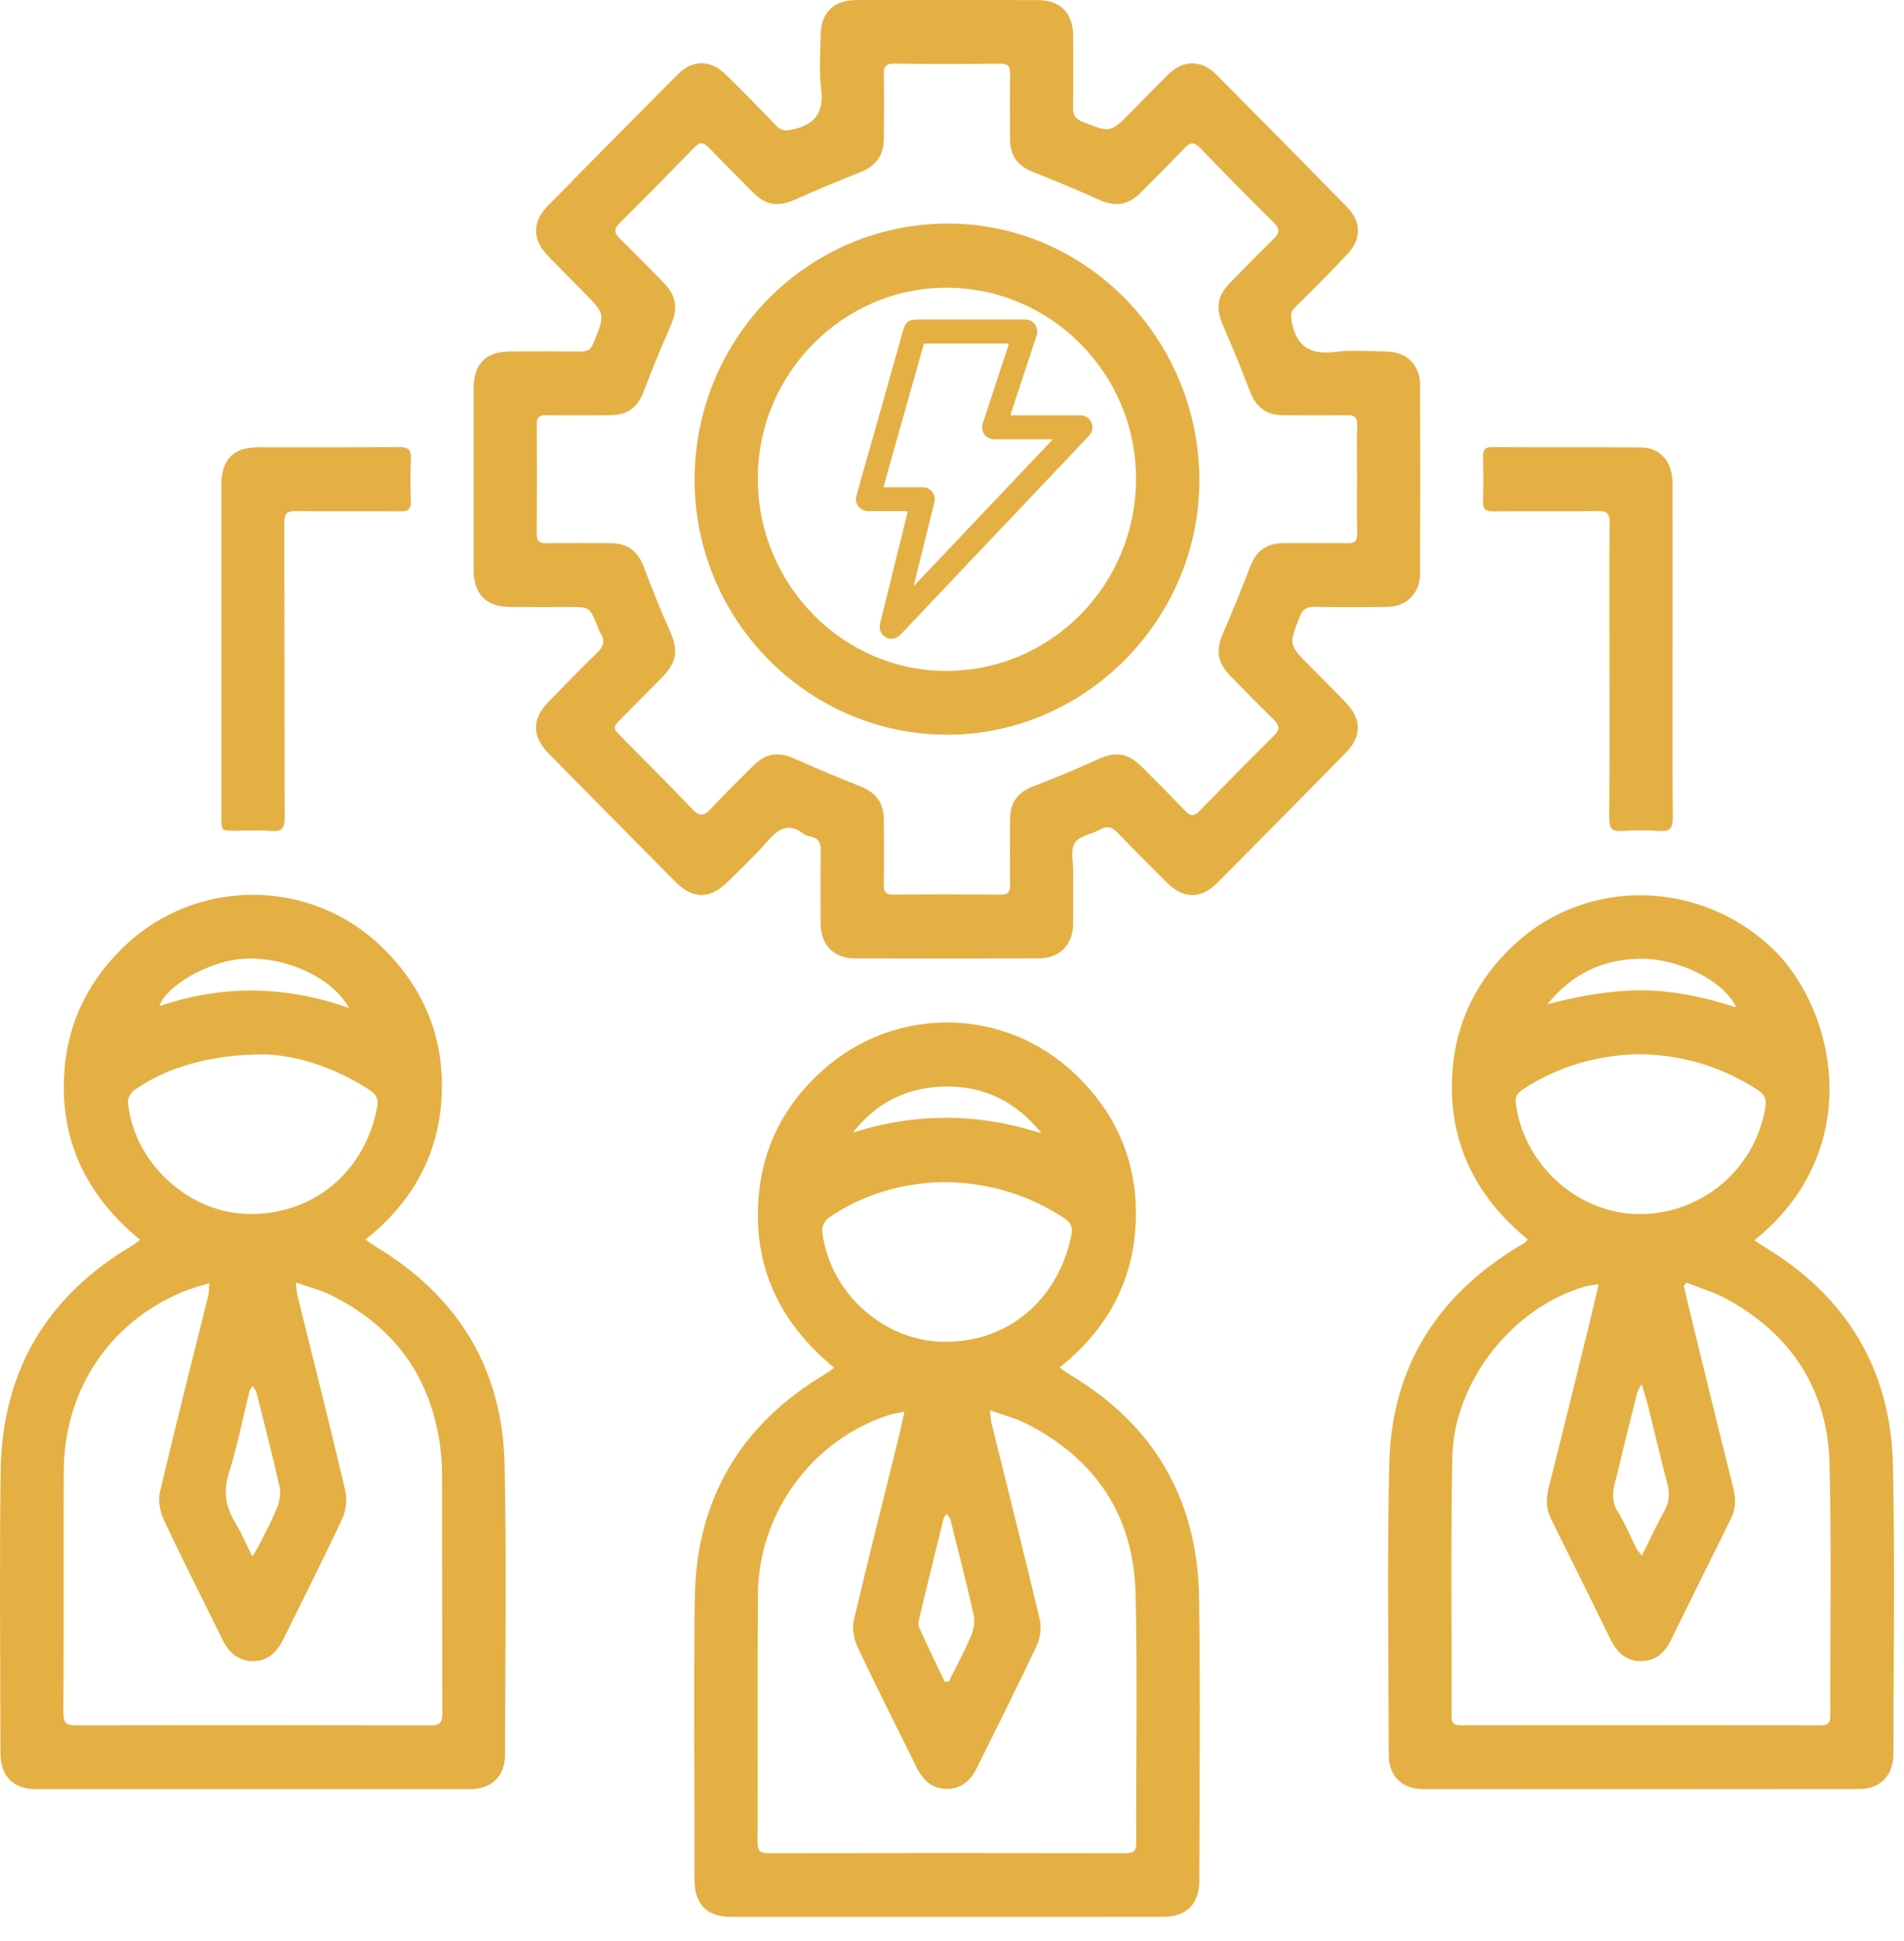
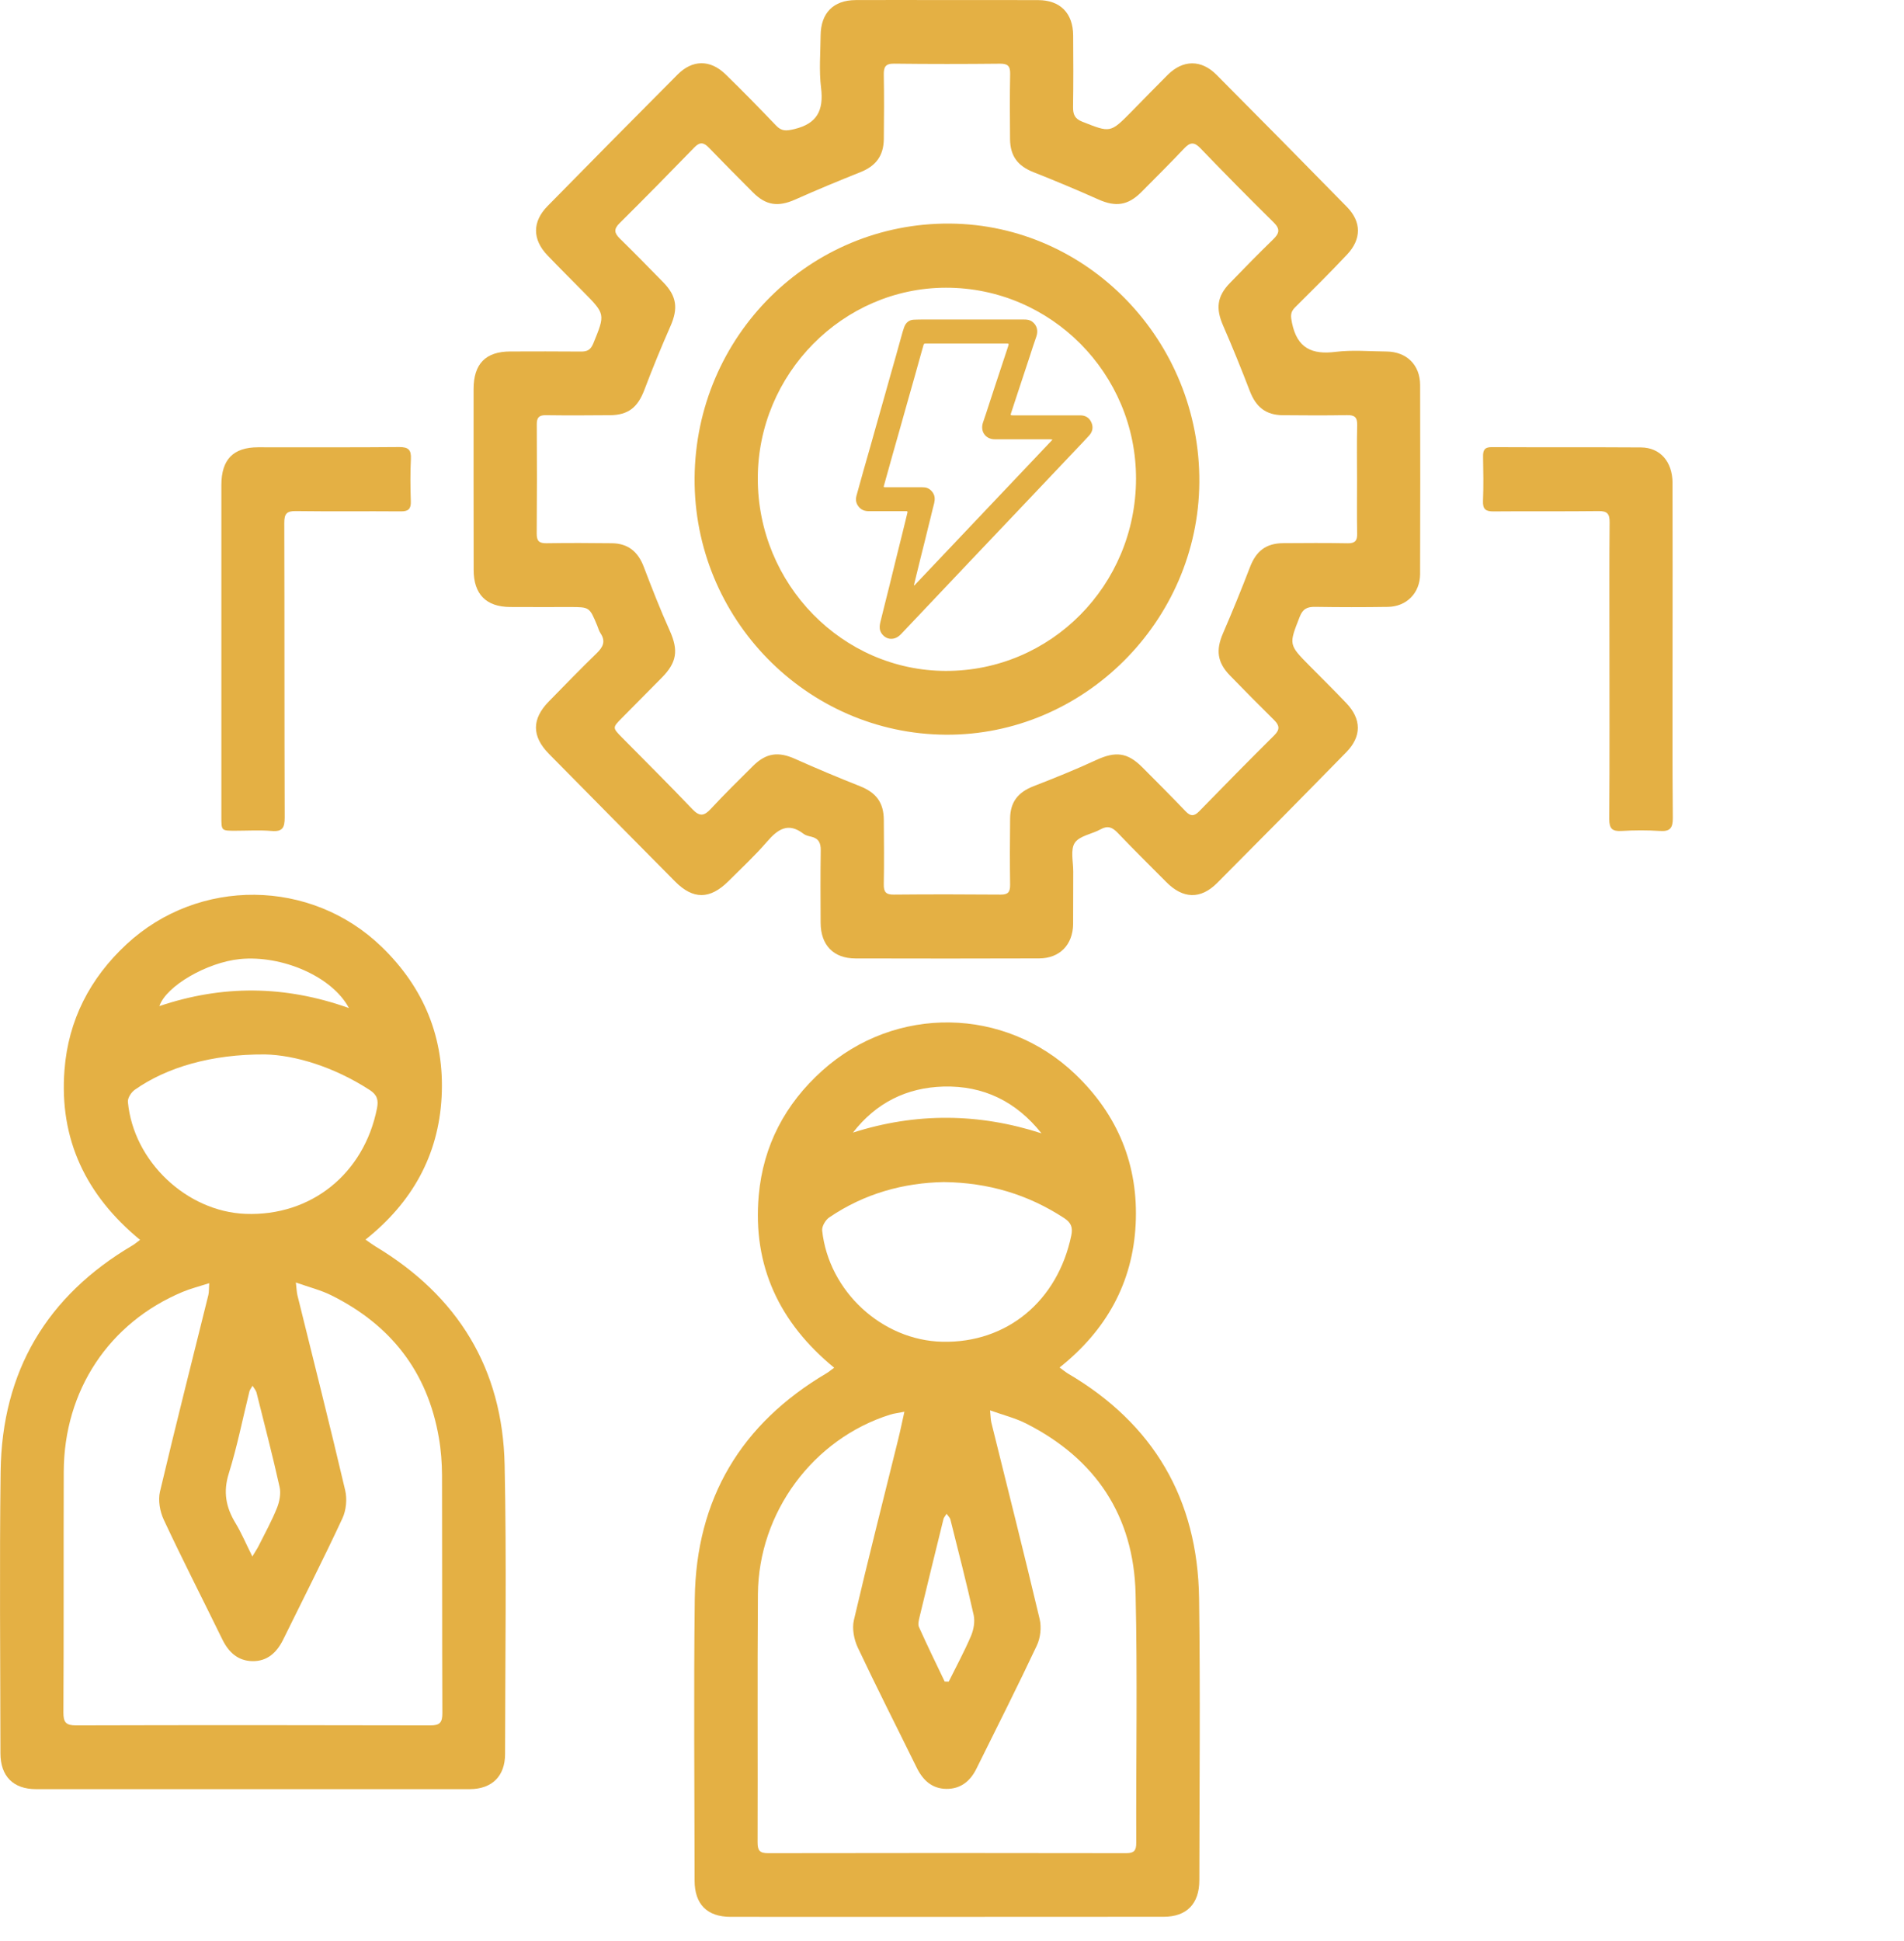
<svg xmlns="http://www.w3.org/2000/svg" width="52" height="53" viewBox="0 0 52 53" fill="none">
  <path d="M28.592 11.341C28.893 11.341 29.195 11.343 29.497 11.341C29.635 11.34 29.741 11.397 29.801 11.523C29.864 11.653 29.845 11.78 29.749 11.888C29.639 12.011 29.523 12.129 29.408 12.251C28.864 12.824 28.321 13.397 27.777 13.972C27.343 14.429 26.908 14.887 26.473 15.345C25.853 16 25.232 16.653 24.613 17.309C24.524 17.403 24.425 17.456 24.295 17.44C24.168 17.424 24.045 17.301 24.028 17.172C24.017 17.089 24.037 17.012 24.057 16.933C24.096 16.78 24.133 16.627 24.171 16.473C24.208 16.323 24.247 16.173 24.284 16.023C24.32 15.875 24.356 15.727 24.393 15.579C24.431 15.427 24.468 15.275 24.505 15.123C24.541 14.976 24.577 14.829 24.615 14.683C24.652 14.529 24.689 14.376 24.728 14.223C24.747 14.148 24.763 14.072 24.783 13.996C24.791 13.965 24.776 13.957 24.751 13.957C24.709 13.957 24.668 13.957 24.627 13.957C24.324 13.957 24.02 13.957 23.717 13.957C23.585 13.956 23.481 13.901 23.415 13.781C23.372 13.703 23.368 13.619 23.391 13.535C23.455 13.299 23.521 13.064 23.588 12.829C23.652 12.604 23.717 12.379 23.781 12.153C23.839 11.951 23.895 11.747 23.952 11.544C24.016 11.317 24.081 11.091 24.145 10.864C24.203 10.663 24.257 10.46 24.315 10.259C24.364 10.08 24.416 9.903 24.467 9.724C24.517 9.545 24.565 9.367 24.616 9.189C24.64 9.103 24.663 9.013 24.695 8.929C24.739 8.811 24.828 8.735 24.953 8.729C25.148 8.721 25.344 8.724 25.539 8.724C26.348 8.724 27.159 8.724 27.968 8.724C28.048 8.724 28.124 8.732 28.191 8.783C28.32 8.879 28.359 9.029 28.303 9.191C28.24 9.367 28.185 9.544 28.127 9.721C28.069 9.895 28.012 10.068 27.955 10.241C27.897 10.412 27.841 10.584 27.785 10.756C27.728 10.931 27.671 11.105 27.613 11.28C27.595 11.333 27.599 11.341 27.657 11.341C27.968 11.341 28.28 11.341 28.592 11.341ZM24.961 15.975C24.965 15.977 24.969 15.981 24.973 15.984C26.228 14.66 27.484 13.336 28.739 12.011C28.737 12.007 28.735 12.003 28.732 11.999C28.712 11.997 28.691 11.995 28.671 11.995C28.169 11.995 27.668 11.996 27.168 11.995C26.912 11.993 26.763 11.776 26.848 11.532C26.908 11.364 26.96 11.195 27.016 11.025C27.073 10.849 27.131 10.673 27.189 10.497C27.245 10.325 27.303 10.155 27.359 9.983C27.417 9.805 27.475 9.628 27.535 9.451C27.556 9.385 27.553 9.379 27.487 9.379H25.932C25.716 9.379 25.5 9.379 25.284 9.379C25.253 9.379 25.232 9.383 25.223 9.417C25.197 9.512 25.169 9.605 25.143 9.7C25.087 9.903 25.031 10.107 24.973 10.309C24.909 10.536 24.843 10.763 24.78 10.989C24.716 11.216 24.653 11.443 24.589 11.669C24.519 11.92 24.447 12.169 24.376 12.419C24.299 12.693 24.223 12.967 24.147 13.24C24.128 13.304 24.128 13.304 24.195 13.304C24.501 13.304 24.807 13.304 25.113 13.304C25.161 13.304 25.209 13.303 25.257 13.308C25.388 13.32 25.509 13.447 25.525 13.579C25.539 13.689 25.497 13.792 25.473 13.896C25.439 14.045 25.4 14.195 25.363 14.344C25.327 14.493 25.291 14.643 25.253 14.792C25.216 14.941 25.179 15.089 25.141 15.239C25.103 15.393 25.065 15.549 25.027 15.704C25.005 15.793 24.983 15.884 24.961 15.975Z" fill="#E4B044" />
  <path d="M25.861 0.002C26.693 0.002 27.525 -0.001 28.356 0.003C28.954 0.005 29.305 0.358 29.309 0.967C29.314 1.618 29.316 2.269 29.306 2.919C29.304 3.125 29.35 3.241 29.562 3.325C30.328 3.626 30.322 3.637 30.909 3.041C31.236 2.707 31.561 2.374 31.89 2.045C32.304 1.631 32.804 1.621 33.22 2.038C34.413 3.237 35.602 4.441 36.786 5.65C37.186 6.058 37.186 6.53 36.79 6.95C36.328 7.441 35.849 7.917 35.369 8.393C35.234 8.526 35.249 8.637 35.286 8.819C35.428 9.51 35.833 9.689 36.48 9.607C36.936 9.551 37.405 9.594 37.868 9.598C38.416 9.605 38.782 9.961 38.785 10.511C38.79 12.233 38.79 13.955 38.784 15.678C38.781 16.194 38.414 16.563 37.904 16.571C37.242 16.581 36.58 16.581 35.918 16.57C35.704 16.567 35.581 16.622 35.496 16.842C35.199 17.601 35.189 17.597 35.767 18.181C36.101 18.519 36.44 18.853 36.768 19.197C37.185 19.633 37.192 20.107 36.769 20.538C35.599 21.734 34.422 22.925 33.241 24.11C32.789 24.563 32.306 24.545 31.851 24.083C31.409 23.638 30.961 23.197 30.528 22.743C30.384 22.593 30.258 22.533 30.061 22.643C29.825 22.775 29.485 22.818 29.354 23.013C29.229 23.198 29.312 23.53 29.311 23.797C29.306 24.275 29.313 24.754 29.308 25.233C29.3 25.798 28.94 26.167 28.381 26.169C26.708 26.174 25.034 26.175 23.362 26.17C22.764 26.169 22.416 25.807 22.412 25.201C22.409 24.541 22.405 23.881 22.415 23.221C22.419 23.017 22.358 22.893 22.157 22.846C22.084 22.829 22.002 22.811 21.945 22.767C21.528 22.445 21.244 22.639 20.949 22.981C20.62 23.362 20.249 23.706 19.893 24.062C19.39 24.562 18.93 24.566 18.438 24.07C17.288 22.909 16.137 21.746 14.989 20.581C14.52 20.103 14.521 19.631 14.988 19.154C15.421 18.713 15.851 18.267 16.294 17.838C16.468 17.67 16.548 17.514 16.402 17.293C16.361 17.23 16.338 17.154 16.311 17.083C16.101 16.577 16.101 16.575 15.575 16.575C15.027 16.575 14.478 16.578 13.93 16.574C13.276 16.57 12.936 16.223 12.936 15.562C12.933 13.915 12.933 12.27 12.934 10.623C12.934 9.934 13.264 9.598 13.937 9.597C14.58 9.595 15.223 9.593 15.865 9.599C16.037 9.601 16.131 9.554 16.204 9.377C16.53 8.577 16.537 8.581 15.93 7.967C15.604 7.635 15.272 7.307 14.95 6.97C14.537 6.537 14.534 6.054 14.954 5.627C16.133 4.426 17.316 3.23 18.504 2.037C18.91 1.627 19.396 1.623 19.812 2.026C20.282 2.483 20.741 2.953 21.194 3.427C21.349 3.591 21.478 3.575 21.689 3.526C22.313 3.378 22.5 3.019 22.424 2.398C22.365 1.927 22.408 1.443 22.412 0.965C22.419 0.353 22.761 0.006 23.366 0.002C24.197 -0.002 25.029 0.001 25.861 0.002ZM37.062 13.103C37.062 12.606 37.053 12.109 37.066 11.611C37.072 11.394 36.996 11.331 36.788 11.335C36.203 11.346 35.616 11.342 35.031 11.337C34.573 11.333 34.303 11.115 34.136 10.683C33.904 10.079 33.661 9.478 33.402 8.885C33.202 8.425 33.237 8.094 33.584 7.734C33.974 7.33 34.367 6.929 34.769 6.538C34.938 6.374 34.973 6.258 34.785 6.073C34.108 5.406 33.44 4.729 32.78 4.043C32.609 3.866 32.498 3.887 32.341 4.053C31.956 4.459 31.558 4.857 31.163 5.253C30.801 5.613 30.464 5.654 30.001 5.447C29.416 5.186 28.823 4.938 28.227 4.702C27.799 4.533 27.59 4.267 27.585 3.795C27.58 3.202 27.576 2.609 27.588 2.015C27.592 1.799 27.518 1.737 27.309 1.739C26.345 1.749 25.381 1.75 24.417 1.738C24.182 1.735 24.133 1.83 24.137 2.042C24.148 2.626 24.144 3.21 24.138 3.794C24.133 4.258 23.917 4.535 23.496 4.702C22.9 4.939 22.306 5.186 21.721 5.447C21.254 5.655 20.922 5.614 20.561 5.251C20.158 4.847 19.756 4.443 19.361 4.033C19.22 3.886 19.114 3.869 18.964 4.025C18.288 4.721 17.608 5.413 16.92 6.095C16.752 6.261 16.781 6.369 16.932 6.517C17.333 6.909 17.724 7.311 18.117 7.711C18.485 8.089 18.524 8.425 18.309 8.91C18.056 9.485 17.817 10.067 17.595 10.654C17.417 11.121 17.157 11.333 16.664 11.337C16.078 11.342 15.493 11.345 14.906 11.337C14.723 11.334 14.658 11.401 14.66 11.587C14.666 12.582 14.666 13.577 14.658 14.573C14.657 14.777 14.73 14.835 14.924 14.833C15.52 14.823 16.114 14.826 16.71 14.833C17.149 14.837 17.424 15.062 17.581 15.474C17.805 16.062 18.034 16.649 18.292 17.221C18.532 17.758 18.49 18.086 18.068 18.51C17.705 18.874 17.344 19.239 16.984 19.605C16.723 19.869 16.724 19.87 16.993 20.143C17.633 20.793 18.282 21.435 18.912 22.097C19.109 22.303 19.232 22.281 19.413 22.086C19.788 21.683 20.181 21.295 20.573 20.907C20.928 20.557 21.262 20.519 21.71 20.719C22.296 20.981 22.888 21.23 23.485 21.466C23.926 21.641 24.136 21.909 24.138 22.393C24.142 22.977 24.148 23.561 24.137 24.145C24.133 24.353 24.194 24.43 24.409 24.427C25.382 24.418 26.356 24.419 27.329 24.427C27.53 24.429 27.589 24.357 27.587 24.161C27.578 23.558 27.58 22.955 27.587 22.353C27.59 21.899 27.804 21.634 28.218 21.471C28.799 21.245 29.377 21.013 29.942 20.751C30.465 20.51 30.791 20.542 31.198 20.951C31.596 21.349 31.991 21.746 32.379 22.151C32.516 22.295 32.616 22.291 32.753 22.15C33.431 21.455 34.11 20.763 34.798 20.081C34.964 19.918 34.945 19.806 34.793 19.657C34.388 19.257 33.986 18.851 33.589 18.442C33.242 18.085 33.204 17.747 33.401 17.293C33.658 16.698 33.903 16.098 34.135 15.493C34.305 15.047 34.572 14.834 35.049 14.831C35.634 14.827 36.221 14.823 36.806 14.834C37.006 14.837 37.071 14.765 37.065 14.567C37.056 14.079 37.062 13.591 37.062 13.103Z" fill="#E4B044" />
  <path d="M3.825 33.854C2.352 32.642 1.614 31.116 1.761 29.217C1.865 27.854 2.457 26.711 3.453 25.785C5.424 23.955 8.496 23.983 10.428 25.857C11.578 26.971 12.146 28.343 12.061 29.95C11.977 31.544 11.258 32.833 9.982 33.847C10.098 33.927 10.176 33.986 10.26 34.037C12.497 35.382 13.728 37.362 13.782 40.002C13.837 42.632 13.797 45.263 13.794 47.895C13.794 48.497 13.436 48.85 12.832 48.852C8.882 48.853 4.932 48.854 0.981 48.852C0.361 48.852 0.012 48.497 0.012 47.874C0.009 45.31 -0.016 42.745 0.017 40.181C0.052 37.438 1.282 35.381 3.624 34.002C3.68 33.969 3.729 33.926 3.825 33.854ZM8.08 35.018C8.102 35.208 8.104 35.291 8.124 35.371C8.561 37.142 9.009 38.91 9.426 40.686C9.484 40.926 9.456 41.234 9.352 41.457C8.833 42.572 8.274 43.669 7.732 44.772C7.558 45.123 7.301 45.362 6.897 45.357C6.496 45.351 6.242 45.113 6.07 44.759C5.538 43.671 4.986 42.593 4.473 41.497C4.368 41.273 4.313 40.966 4.369 40.73C4.792 38.937 5.248 37.15 5.69 35.362C5.71 35.278 5.704 35.186 5.714 35.037C5.434 35.127 5.206 35.184 4.992 35.273C2.977 36.115 1.749 37.966 1.741 40.182C1.734 42.374 1.744 44.565 1.732 46.757C1.73 47.031 1.804 47.113 2.08 47.111C5.302 47.102 8.525 47.103 11.749 47.111C12.009 47.113 12.082 47.038 12.081 46.774C12.072 44.611 12.078 42.449 12.072 40.285C12.07 39.943 12.045 39.597 11.986 39.259C11.676 37.447 10.662 36.169 9.046 35.367C8.765 35.227 8.453 35.15 8.08 35.018ZM7.236 28.791C5.776 28.782 4.552 29.143 3.681 29.756C3.585 29.823 3.482 29.982 3.493 30.089C3.644 31.709 5.096 33.081 6.704 33.144C8.496 33.213 9.941 32.05 10.296 30.263C10.341 30.035 10.3 29.894 10.098 29.763C9.118 29.127 8.049 28.807 7.236 28.791ZM6.892 42.499C6.978 42.353 7.03 42.279 7.069 42.2C7.24 41.859 7.424 41.525 7.565 41.172C7.634 40.999 7.676 40.779 7.636 40.603C7.444 39.738 7.22 38.881 7.005 38.021C6.99 37.965 6.945 37.917 6.897 37.838C6.856 37.91 6.824 37.946 6.813 37.987C6.628 38.737 6.478 39.497 6.249 40.231C6.09 40.737 6.17 41.154 6.429 41.583C6.593 41.854 6.717 42.149 6.892 42.499ZM9.53 27.525C9.07 26.659 7.698 26.075 6.553 26.187C5.654 26.277 4.538 26.921 4.353 27.471C6.069 26.893 7.77 26.898 9.53 27.525Z" fill="#E4B044" />
-   <path d="M41.723 33.841C40.271 32.651 39.533 31.132 39.668 29.247C39.768 27.875 40.358 26.719 41.364 25.785C43.347 23.948 46.4 24.023 48.371 25.864C50.14 27.517 50.996 31.396 47.915 33.864C48.005 33.925 48.084 33.985 48.168 34.035C50.419 35.383 51.643 37.379 51.699 40.027C51.754 42.647 51.714 45.271 51.711 47.892C51.71 48.48 51.351 48.849 50.776 48.849C46.807 48.853 42.837 48.853 38.867 48.851C38.279 48.851 37.928 48.492 37.927 47.904C37.925 45.252 37.879 42.601 37.943 39.952C38.005 37.323 39.264 35.363 41.487 34.025C41.536 33.996 41.587 33.972 41.633 33.94C41.656 33.925 41.672 33.899 41.723 33.841ZM43.66 35.064C43.491 35.092 43.398 35.099 43.308 35.124C41.328 35.68 39.704 37.713 39.664 39.801C39.62 42.153 39.651 44.508 39.644 46.863C39.643 47.052 39.709 47.108 39.891 47.108C43.171 47.104 46.45 47.104 49.73 47.109C49.931 47.109 49.988 47.036 49.987 46.841C49.981 44.555 50.021 42.267 49.967 39.981C49.919 37.96 48.939 36.461 47.196 35.489C46.841 35.291 46.441 35.176 46.062 35.023C46.038 35.051 46.012 35.077 45.987 35.105C46.024 35.267 46.059 35.428 46.097 35.588C46.508 37.267 46.915 38.947 47.336 40.623C47.411 40.917 47.413 41.184 47.28 41.455C46.729 42.565 46.179 43.676 45.632 44.788C45.463 45.133 45.207 45.355 44.818 45.357C44.427 45.359 44.171 45.136 44 44.792C43.458 43.688 42.913 42.585 42.365 41.485C42.225 41.204 42.218 40.927 42.295 40.624C42.672 39.133 43.038 37.64 43.406 36.148C43.49 35.809 43.565 35.468 43.66 35.064ZM44.774 28.784C43.63 28.805 42.564 29.112 41.593 29.744C41.455 29.835 41.373 29.927 41.396 30.113C41.6 31.765 43.039 33.092 44.668 33.148C46.361 33.205 47.899 32.02 48.209 30.267C48.249 30.036 48.219 29.899 48.016 29.768C47.028 29.125 45.951 28.803 44.774 28.784ZM44.835 37.787C44.767 37.921 44.728 37.972 44.714 38.029C44.536 38.741 44.355 39.453 44.188 40.168C44.103 40.531 43.939 40.887 44.18 41.271C44.377 41.583 44.516 41.932 44.684 42.263C44.715 42.324 44.764 42.375 44.84 42.477C45.063 42.029 45.251 41.627 45.464 41.239C45.597 40.995 45.603 40.761 45.533 40.499C45.351 39.807 45.191 39.111 45.017 38.417C44.971 38.231 44.911 38.048 44.835 37.787ZM47.419 27.505C47.084 26.784 45.85 26.168 44.808 26.179C43.775 26.188 42.92 26.595 42.263 27.42C43.105 27.2 43.95 27.043 44.819 27.041C45.697 27.04 46.544 27.229 47.419 27.505Z" fill="#E4B044" />
  <path d="M22.782 37.345C21.292 36.124 20.55 34.571 20.722 32.64C20.843 31.279 21.446 30.139 22.46 29.23C24.455 27.441 27.44 27.484 29.372 29.336C30.53 30.444 31.096 31.817 31.016 33.426C30.936 35.033 30.21 36.327 28.938 37.339C29.039 37.412 29.102 37.465 29.171 37.507C31.499 38.874 32.711 40.925 32.748 43.644C32.784 46.208 32.758 48.773 32.755 51.337C32.755 51.984 32.41 52.337 31.778 52.337C27.836 52.34 23.895 52.34 19.954 52.339C19.311 52.339 18.971 51.995 18.97 51.349C18.968 48.784 18.943 46.218 18.975 43.654C19.01 40.92 20.242 38.873 22.572 37.497C22.635 37.46 22.692 37.41 22.782 37.345ZM24.7 38.547C24.516 38.584 24.412 38.594 24.315 38.625C22.21 39.284 20.716 41.291 20.699 43.531C20.682 45.789 20.698 48.047 20.69 50.305C20.69 50.526 20.748 50.602 20.976 50.601C24.236 50.594 27.496 50.596 30.756 50.601C30.968 50.601 31.032 50.535 31.032 50.322C31.024 48.054 31.067 45.786 31.014 43.52C30.964 41.38 29.916 39.831 28.031 38.872C27.738 38.722 27.41 38.642 27.039 38.509C27.056 38.681 27.056 38.765 27.075 38.845C27.518 40.633 27.97 42.42 28.395 44.213C28.447 44.434 28.415 44.722 28.318 44.928C27.786 46.059 27.222 47.172 26.668 48.292C26.498 48.637 26.234 48.849 25.844 48.845C25.454 48.84 25.204 48.608 25.036 48.265C24.498 47.17 23.944 46.083 23.424 44.98C23.323 44.763 23.267 44.467 23.32 44.239C23.704 42.593 24.122 40.956 24.527 39.315C24.586 39.08 24.634 38.841 24.7 38.547ZM25.779 32.276C24.678 32.296 23.607 32.589 22.648 33.241C22.546 33.31 22.442 33.486 22.454 33.599C22.634 35.261 24.091 36.6 25.738 36.636C27.498 36.676 28.887 35.524 29.258 33.733C29.303 33.511 29.252 33.384 29.064 33.26C28.078 32.616 27 32.291 25.779 32.276ZM25.8 45.914L25.911 45.916C26.116 45.501 26.338 45.094 26.519 44.669C26.591 44.498 26.631 44.277 26.592 44.1C26.398 43.224 26.172 42.355 25.955 41.484C25.943 41.438 25.899 41.4 25.852 41.334C25.812 41.4 25.778 41.434 25.768 41.474C25.548 42.365 25.33 43.255 25.115 44.147C25.094 44.237 25.064 44.352 25.098 44.426C25.323 44.928 25.564 45.42 25.8 45.914ZM28.444 30.945C27.75 30.072 26.855 29.639 25.768 29.668C24.764 29.696 23.928 30.109 23.295 30.925C25.016 30.377 26.726 30.39 28.444 30.945Z" fill="#E4B044" />
  <path d="M45.679 17.747C45.679 19.276 45.672 20.807 45.686 22.336C45.687 22.613 45.608 22.707 45.335 22.689C44.986 22.667 44.635 22.668 44.287 22.689C44.028 22.704 43.948 22.624 43.95 22.355C43.962 20.701 43.955 19.047 43.955 17.392C43.955 16.351 43.95 15.308 43.96 14.265C43.963 14.032 43.898 13.952 43.659 13.955C42.704 13.967 41.751 13.955 40.796 13.964C40.58 13.967 40.492 13.909 40.502 13.676C40.518 13.275 40.511 12.873 40.504 12.472C40.5 12.299 40.539 12.208 40.738 12.209C42.098 12.216 43.458 12.208 44.818 12.217C45.342 12.221 45.676 12.607 45.678 13.185C45.683 14.705 45.679 16.227 45.679 17.747Z" fill="#E4B044" />
  <path d="M6.046 17.72C6.046 16.227 6.044 14.735 6.046 13.242C6.047 12.547 6.368 12.215 7.047 12.213C8.332 12.211 9.617 12.219 10.903 12.207C11.155 12.206 11.235 12.283 11.222 12.535C11.203 12.916 11.207 13.3 11.22 13.683C11.228 13.893 11.157 13.966 10.945 13.963C9.991 13.955 9.036 13.968 8.081 13.955C7.831 13.951 7.763 14.028 7.764 14.279C7.772 16.959 7.766 19.637 7.775 22.317C7.776 22.6 7.716 22.715 7.416 22.689C7.087 22.662 6.755 22.683 6.424 22.683C6.047 22.683 6.047 22.683 6.046 22.314C6.046 20.783 6.046 19.251 6.046 17.72Z" fill="#E4B044" />
  <path d="M18.97 13.055C18.997 9.179 22.113 6.075 25.946 6.105C29.721 6.136 32.783 9.315 32.755 13.171C32.727 16.965 29.591 20.085 25.831 20.061C22.029 20.037 18.945 16.888 18.97 13.055ZM20.696 13.067C20.696 15.951 23.003 18.312 25.828 18.319C28.699 18.326 31.019 15.984 31.026 13.075C31.031 10.199 28.699 7.853 25.835 7.856C23.016 7.859 20.695 10.211 20.696 13.067Z" fill="#E4B044" />
</svg>